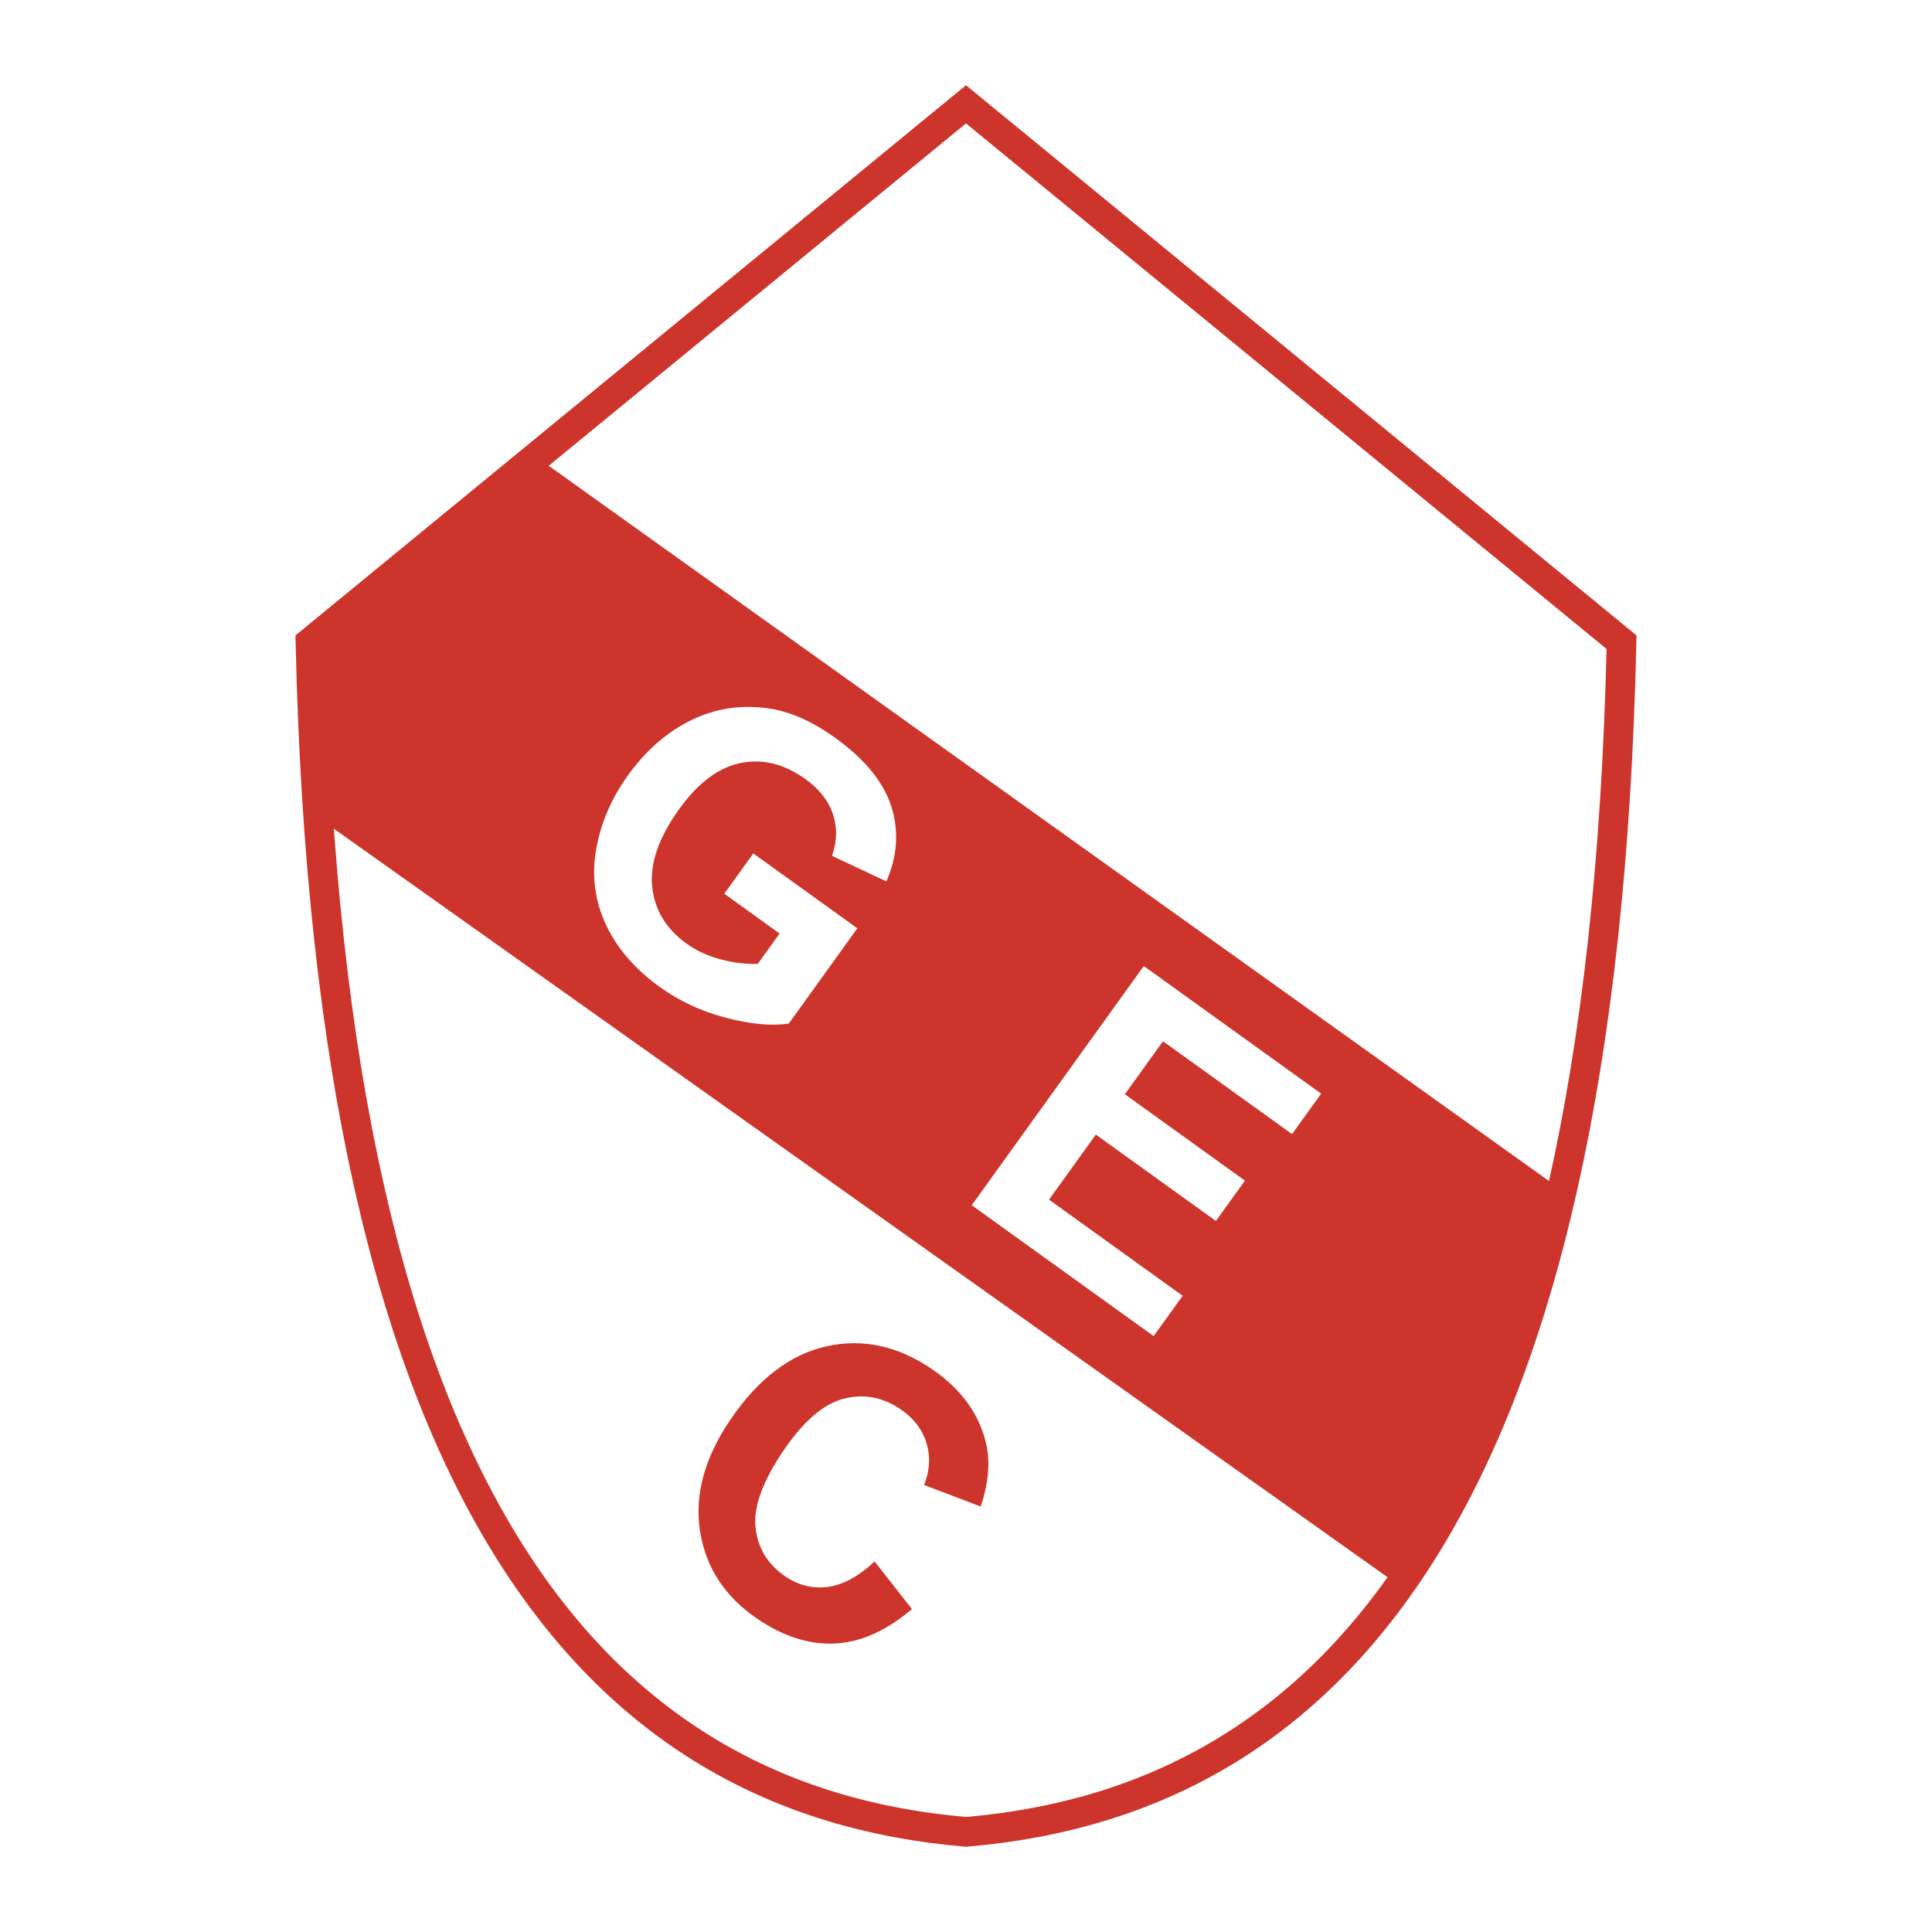
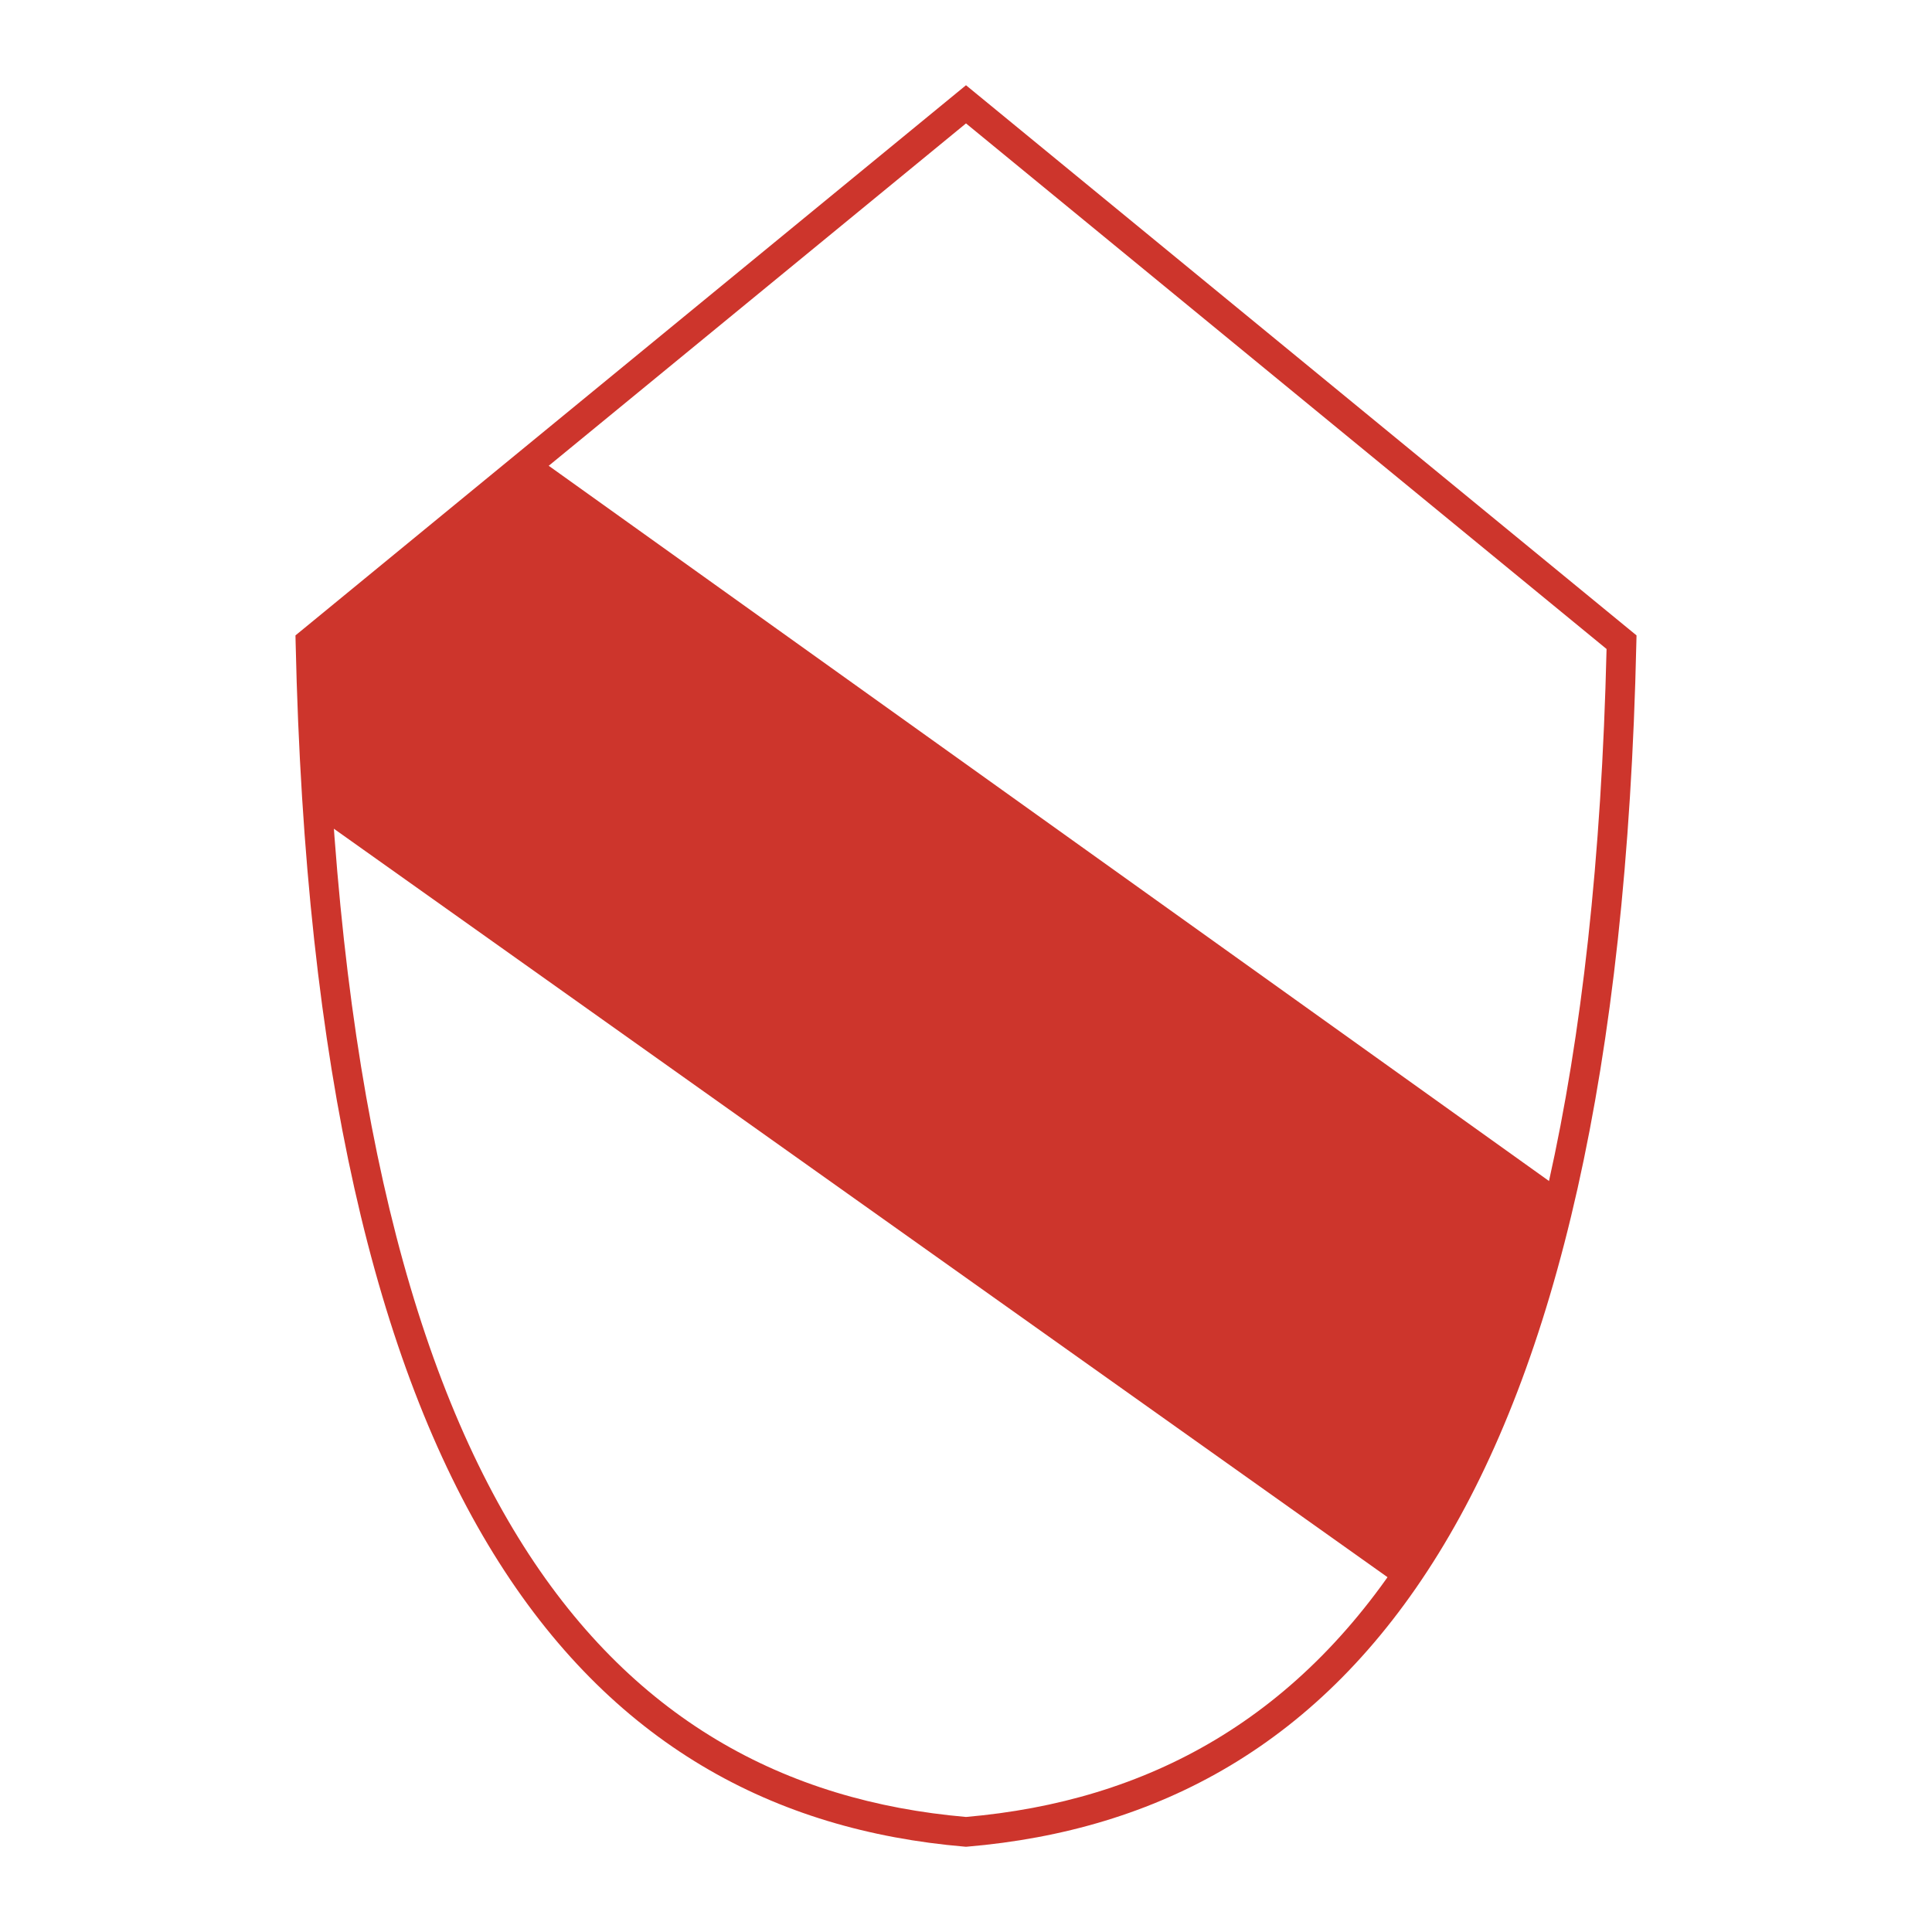
<svg xmlns="http://www.w3.org/2000/svg" width="2500" height="2500" viewBox="0 0 192.756 192.756">
  <path fill-rule="evenodd" clip-rule="evenodd" fill="#fff" d="M0 0h192.756v192.756H0V0z" />
  <path d="M30.039 62.935L95.443 9.271l.935-.767.935.767 65.404 53.664.559.458-.016.708c-.949 42.891-8.105 72.022-19.721 90.868-11.76 19.084-28.031 27.656-47.04 29.273l-.122.01-.121-.01c-19.009-1.617-35.28-10.189-47.04-29.273-11.614-18.846-18.771-47.977-19.721-90.868l-.015-.708.559-.458zm66.339-50.623L32.468 64.75c.999 41.952 7.976 70.374 19.253 88.674 11.169 18.125 26.614 26.287 44.657 27.854 18.044-1.566 33.487-9.729 44.657-27.854 11.277-18.301 18.254-46.723 19.252-88.674L96.378 12.312z" fill="#cd352c" />
  <path d="M53.728 45.743l102.571 73.341c-2.953 16.471-8.422 29.574-16.406 39.309L31.375 81.307l-.373-17.232 22.726-18.332z" fill-rule="evenodd" clip-rule="evenodd" fill="#cd352c" />
-   <path d="M72.264 89.167l2.892-4.02 10.382 7.469-6.84 9.507c-1.709.256-3.793.064-6.241-.572-2.448-.637-4.66-1.662-6.622-3.074-2.495-1.795-4.296-3.886-5.399-6.264-1.1-2.382-1.421-4.887-.953-7.502.471-2.619 1.53-5.078 3.176-7.365 1.789-2.486 3.897-4.321 6.327-5.505 2.429-1.184 5.024-1.565 7.775-1.15 2.096.312 4.289 1.285 6.567 2.923 2.963 2.132 4.831 4.422 5.604 6.857.769 2.44.605 4.932-.495 7.467l-5.428-2.551c.507-1.409.542-2.791.101-4.134-.44-1.342-1.359-2.522-2.746-3.52-2.105-1.514-4.261-2.053-6.459-1.61-2.203.44-4.254 1.975-6.142 4.599-2.038 2.833-2.936 5.415-2.696 7.73.237 2.32 1.381 4.221 3.421 5.688 1.005.723 2.162 1.253 3.459 1.588 1.3.33 2.521.478 3.653.439l2.179-3.028-5.515-3.972zm24.688 31.079l17.164-23.865 17.697 12.732-2.904 4.037-12.877-9.264-3.805 5.287 11.98 8.619-2.895 4.025-11.98-8.619-4.672 6.492 13.332 9.592-2.893 4.02-18.147-13.056z" fill-rule="evenodd" clip-rule="evenodd" fill="#fff" />
-   <path d="M87.26 155.789l3.727 4.748c-2.532 2.156-5.086 3.303-7.654 3.434-2.571.137-5.166-.688-7.773-2.461-3.229-2.195-5.136-5.105-5.712-8.719-.577-3.619.435-7.346 3.033-11.166 2.752-4.045 5.938-6.479 9.546-7.297 3.613-.814 7.124-.064 10.525 2.248 2.974 2.023 4.793 4.547 5.458 7.566.395 1.791.205 3.85-.562 6.166l-5.647-2.145c.568-1.451.643-2.859.229-4.205-.414-1.346-1.276-2.469-2.578-3.354-1.8-1.225-3.706-1.572-5.703-1.047-2 .531-3.993 2.246-5.962 5.141-2.089 3.07-3.024 5.641-2.807 7.693.214 2.055 1.213 3.689 2.978 4.891 1.306.889 2.713 1.238 4.212 1.045 1.504-.189 3.072-1.033 4.687-2.535l.003-.003z" fill-rule="evenodd" clip-rule="evenodd" fill="#cd352c" />
</svg>